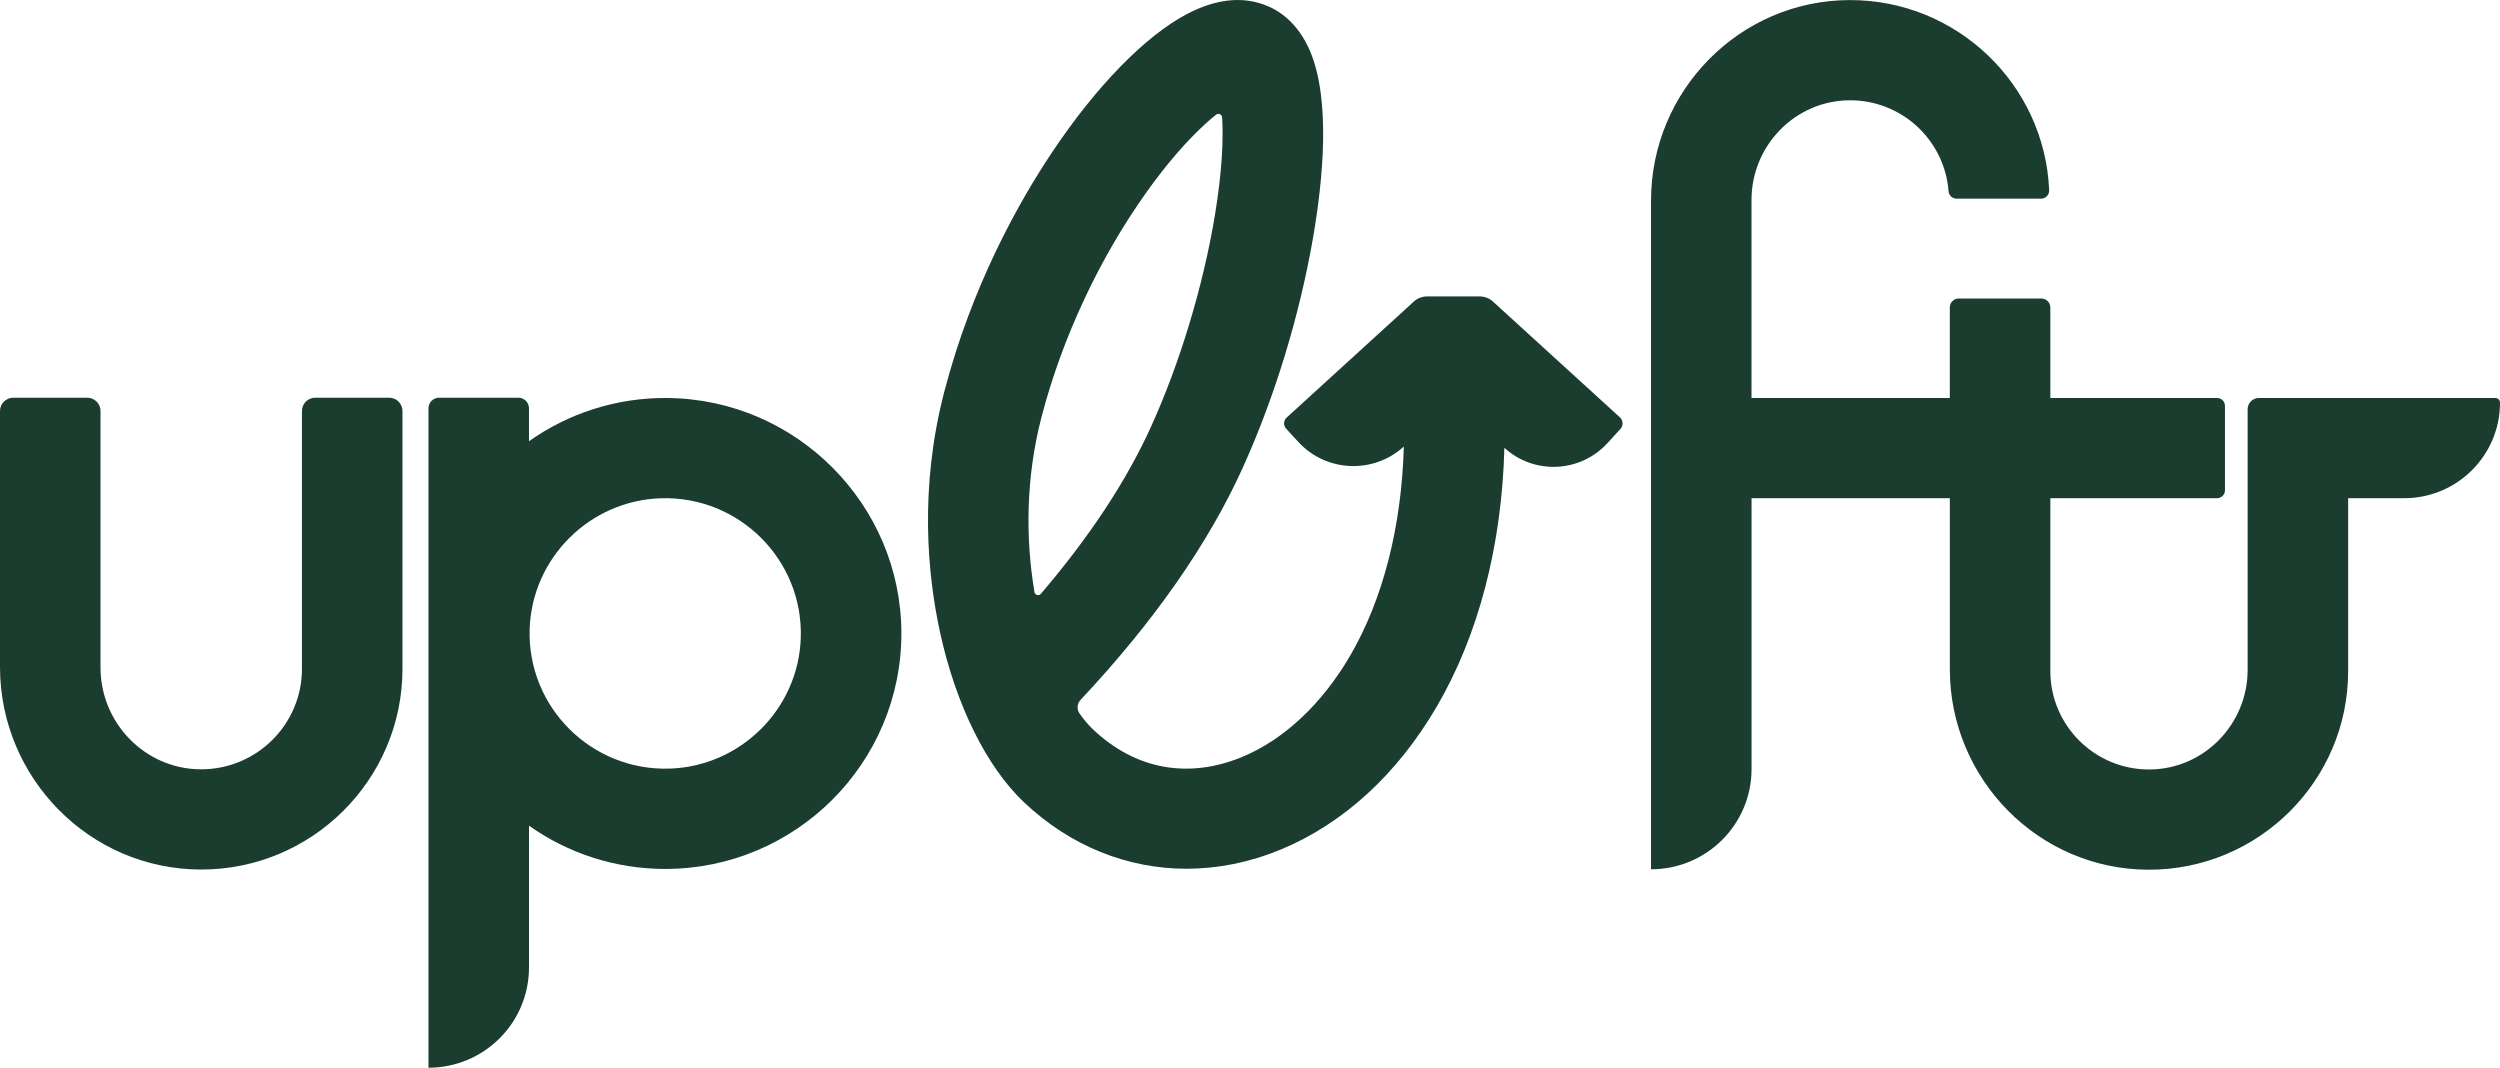
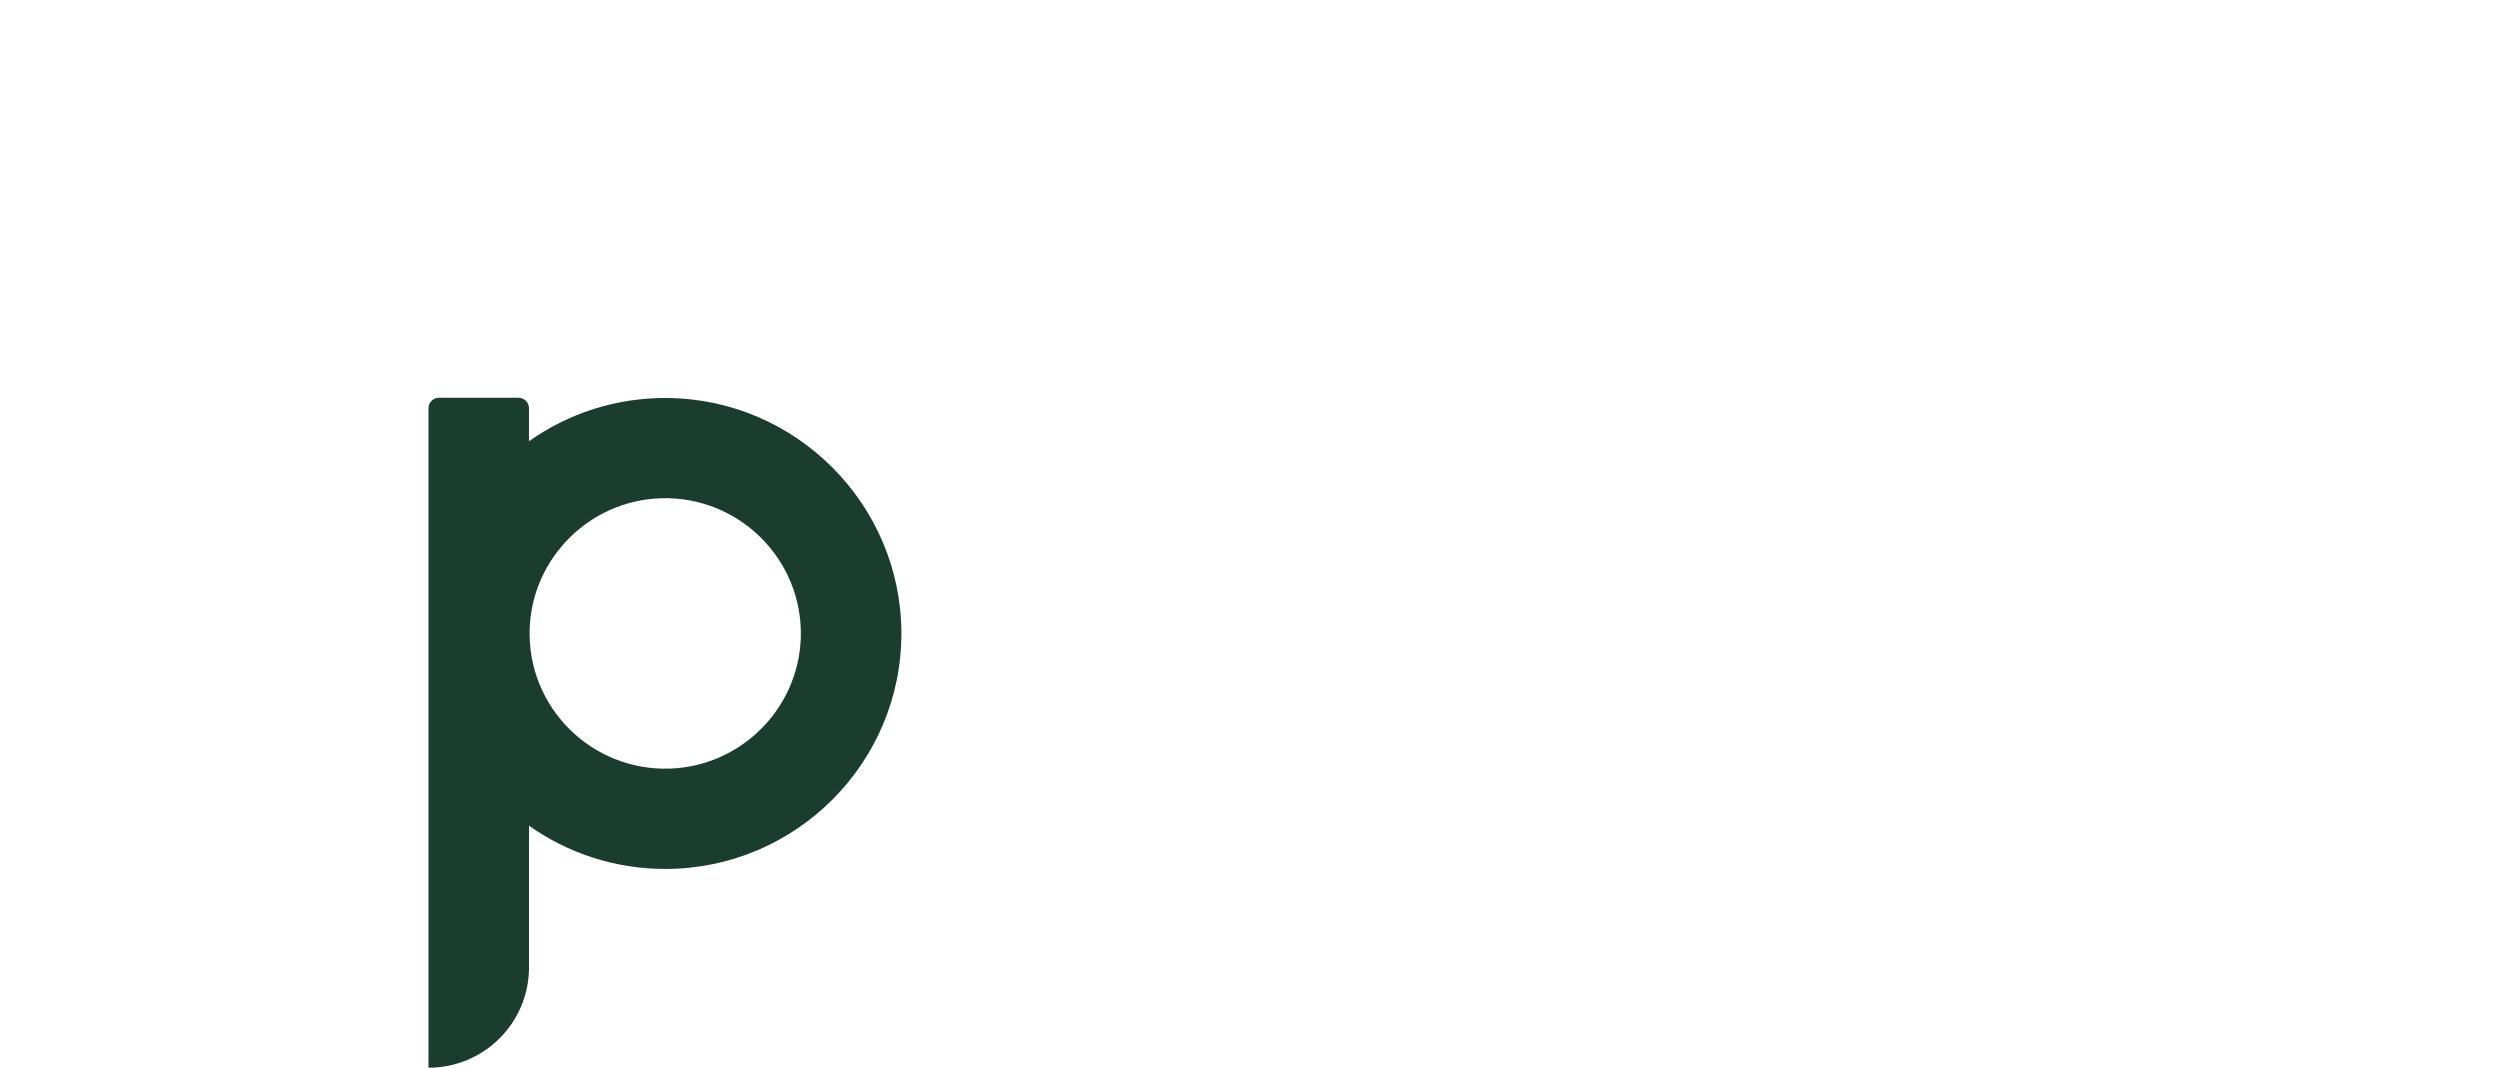
<svg xmlns="http://www.w3.org/2000/svg" width="192" height="82" viewBox="0 0 192 82" fill="none">
  <g clip-path="url(#clip0_10203_177)">
-     <path d="M114.652 23.154C114.377 22.904 114.019 22.765 113.647 22.765H109.594C109.221 22.765 108.863 22.904 108.589 23.154L98.814 32.071C98.568 32.296 98.551 32.676 98.775 32.922L99.704 33.934C101.845 36.266 105.475 36.428 107.814 34.294C107.64 40.473 106.213 46.029 103.684 50.369C101.536 54.054 98.595 56.812 95.398 58.133C91.264 59.844 87.203 59.097 83.96 56.034C83.61 55.703 83.26 55.293 82.917 54.813C82.684 54.487 82.714 54.042 82.989 53.749C88.595 47.776 92.781 41.79 95.432 35.948C97.889 30.533 99.813 24.234 100.85 18.211C101.615 13.768 102.197 7.687 100.622 3.951C99.674 1.7 98.172 0.754 97.079 0.356C95.302 -0.291 93.317 -0.052 91.18 1.066C87.963 2.748 84.171 6.636 80.774 11.733C78.177 15.63 74.638 21.974 72.527 30.061C70.574 37.541 71.255 44.188 72.17 48.447C73.379 54.068 75.74 58.871 78.651 61.623C82.202 64.98 86.584 66.72 91.127 66.72C93.526 66.72 95.968 66.235 98.358 65.247C103.174 63.254 107.324 59.448 110.36 54.239C113.551 48.762 115.341 41.9 115.537 34.393C117.816 36.472 121.356 36.316 123.442 34.042L124.449 32.944C124.685 32.688 124.667 32.288 124.41 32.053L114.656 23.157L114.652 23.154ZM79.448 45.474C78.765 41.438 78.761 36.728 79.995 32C81.574 25.948 84.44 19.819 88.065 14.74C89.588 12.605 91.169 10.777 92.636 9.454C92.91 9.207 93.162 8.995 93.391 8.811C93.573 8.666 93.846 8.786 93.86 9.018C93.956 10.573 93.884 12.999 93.315 16.467C92.421 21.914 90.628 27.858 88.397 32.775C86.509 36.937 83.67 41.24 79.936 45.608C79.782 45.788 79.488 45.706 79.448 45.474Z" fill="#1B3D2F" />
-     <path d="M29.887 30.544H24.212C23.648 30.544 23.19 31 23.19 31.563V51.37C23.19 55.648 19.679 59.124 15.378 59.083C11.119 59.042 7.72 55.518 7.72 51.271V31.563C7.72 31 7.261 30.544 6.697 30.544H1.023C0.458 30.544 0 31 0 31.563V51.22C0 59.739 6.868 66.757 15.411 66.781C23.953 66.805 30.909 59.882 30.909 51.37V31.563C30.909 31 30.451 30.544 29.887 30.544Z" fill="#1B3D2F" />
    <path d="M51.276 30.565C47.31 30.526 43.631 31.761 40.626 33.886V31.358C40.626 30.909 40.261 30.545 39.81 30.545H33.723C33.272 30.545 32.907 30.909 32.907 31.358V82.001C37.171 82.001 40.627 78.555 40.627 74.303V63.413C43.585 65.505 47.197 66.735 51.091 66.735C61.106 66.735 69.251 58.598 69.226 48.606C69.202 38.745 61.166 30.666 51.277 30.567L51.276 30.565ZM61.499 48.993C61.321 54.436 56.892 58.852 51.434 59.029C45.418 59.225 40.483 54.303 40.678 48.304C40.856 42.861 45.285 38.445 50.743 38.267C56.759 38.072 61.695 42.994 61.499 48.993Z" fill="#1B3D2F" />
-     <path d="M191.638 30.564H173.486C173.006 30.564 172.618 30.952 172.618 31.429V51.444C172.618 55.603 169.288 59.055 165.117 59.096C160.906 59.137 157.466 55.733 157.466 51.541V38.262H170.271C170.605 38.262 170.876 37.992 170.876 37.658V31.168C170.876 30.835 170.605 30.564 170.271 30.564H157.466V23.615C157.466 23.233 157.156 22.925 156.773 22.925H150.437C150.054 22.925 149.745 23.233 149.745 23.615V30.564H134.516V15.354C134.516 11.194 137.847 7.743 142.019 7.703C146.035 7.665 149.349 10.759 149.647 14.68C149.672 15.006 149.939 15.258 150.267 15.258H156.755C157.11 15.258 157.39 14.962 157.376 14.609C157.033 6.483 150.287 -0.018 142.052 0.005C133.597 0.028 126.799 6.974 126.799 15.406V66.762C131.063 66.762 134.519 63.316 134.519 59.064V38.262H149.747V51.393C149.747 59.823 156.544 66.77 164.998 66.794C173.453 66.818 180.338 59.966 180.338 51.541V38.262H184.643C188.707 38.262 192 34.977 192 30.925C192 30.726 191.839 30.564 191.638 30.564Z" fill="#1B3D2F" />
  </g>
  <defs>
    <clipPath id="clip0_10203_177">
      <rect width="192" height="82" fill="white" />
    </clipPath>
  </defs>
</svg>